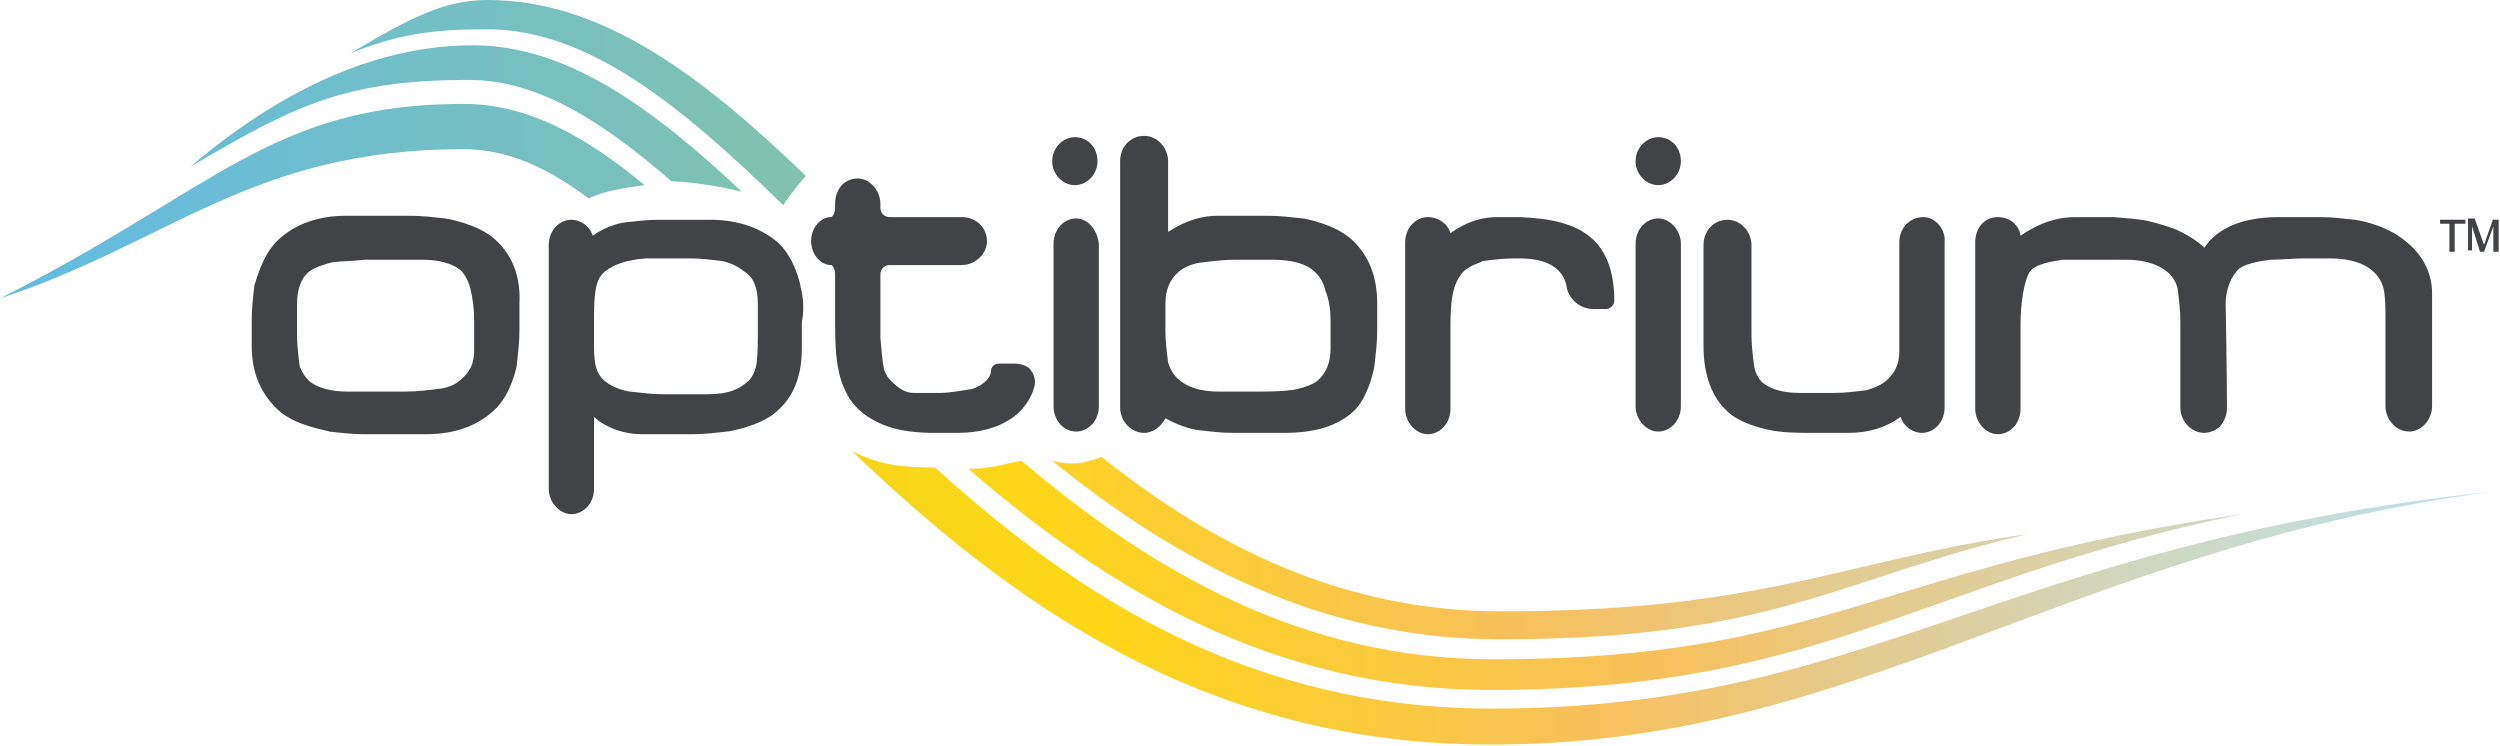
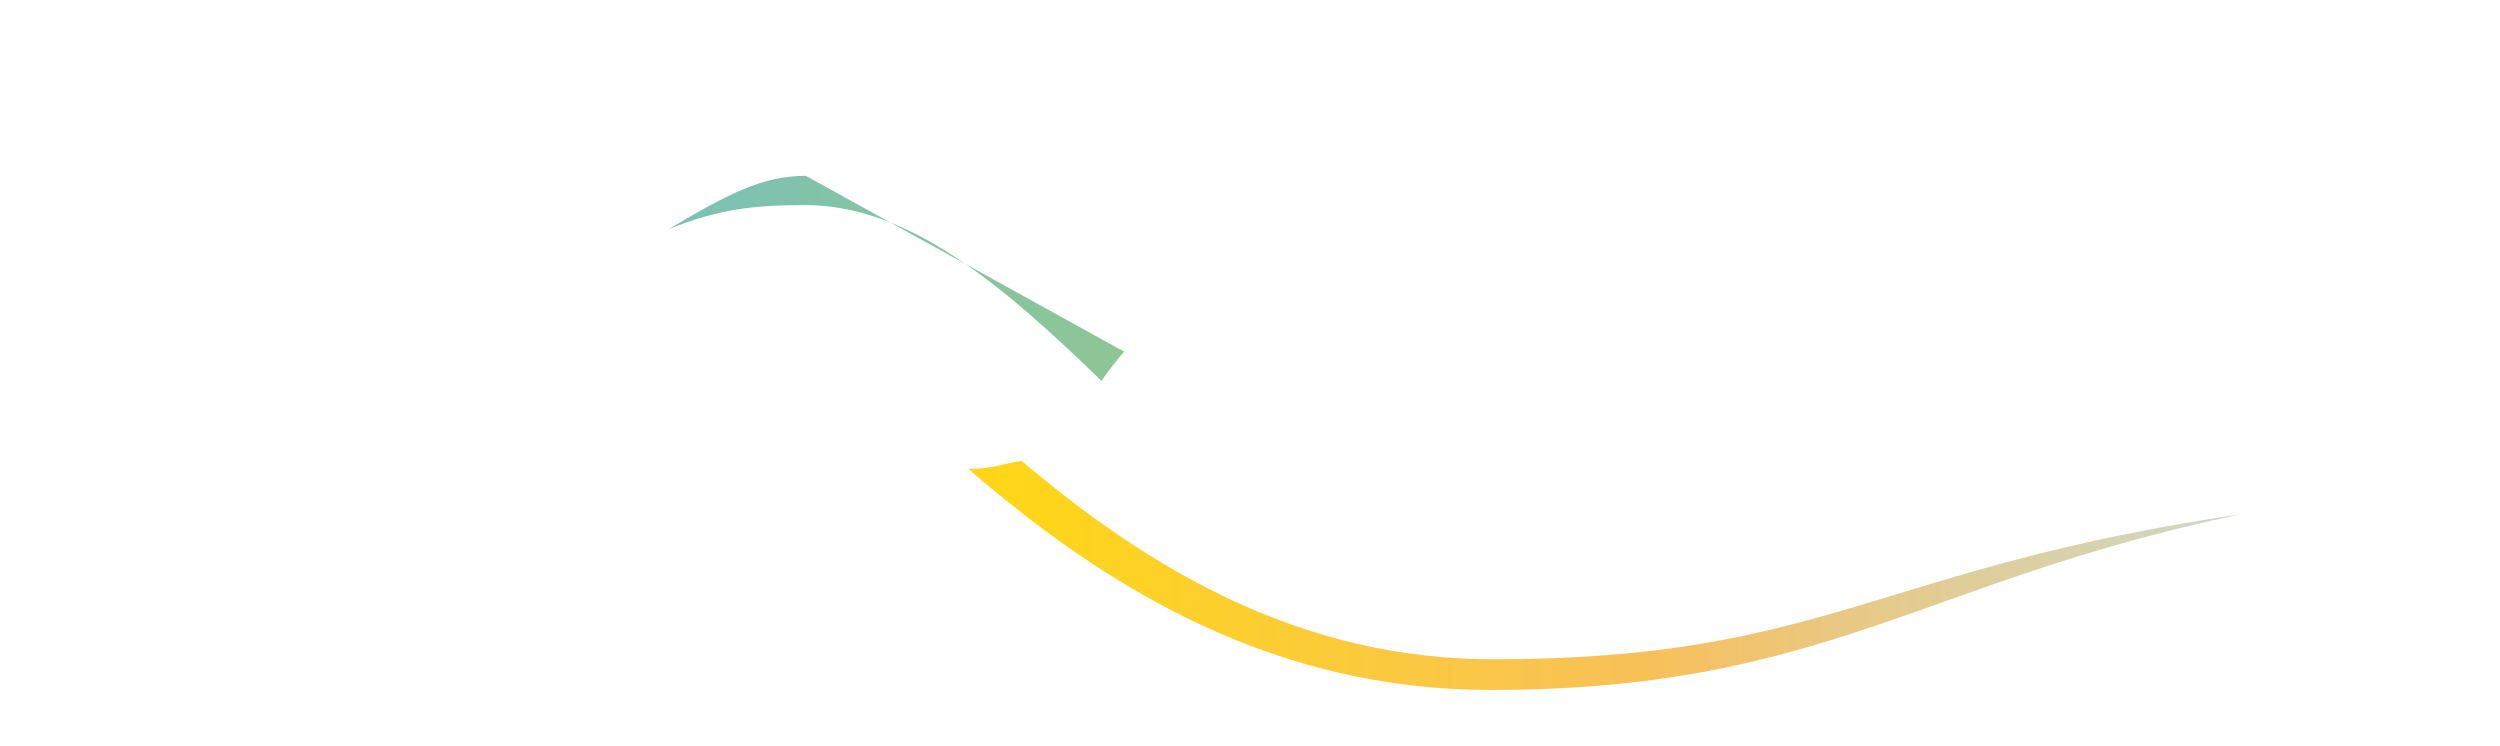
<svg xmlns="http://www.w3.org/2000/svg" xmlns:xlink="http://www.w3.org/1999/xlink" viewBox="0 0 187.7 56">
  <linearGradient id="a">
    <stop offset="0" stop-color="#63bbe3" />
    <stop offset=".06" stop-color="#77c0be" />
    <stop offset=".2" stop-color="#aacc61" />
    <stop offset=".28" stop-color="#cad327" />
    <stop offset=".63" stop-color="#ffd618" />
    <stop offset=".76" stop-color="#f8c05a" />
    <stop offset=".82" stop-color="#e7c986" />
    <stop offset=".9" stop-color="#d1d6bd" />
    <stop offset=".97" stop-color="#c3dde0" />
    <stop offset="1" stop-color="#bee0ed" />
  </linearGradient>
  <linearGradient id="d" gradientTransform="matrix(1 0 0 -1 0 56)" gradientUnits="userSpaceOnUse" x1="0" x2="725.654" xlink:href="#a" y1="40.916" y2="40.916" />
  <linearGradient id="e" gradientTransform="matrix(1 0 0 -1 0 56)" gradientUnits="userSpaceOnUse" x1="-97.625" x2="187.68" xlink:href="#a" y1="10.998" y2="10.998" />
  <linearGradient id="b">
    <stop offset="0" stop-color="#63bbe3" />
    <stop offset=".06" stop-color="#77c0be" />
    <stop offset=".2" stop-color="#aacc61" />
    <stop offset=".28" stop-color="#cad327" />
    <stop offset=".63" stop-color="#ffd618" />
    <stop offset=".79" stop-color="#f8c05a" />
    <stop offset=".84" stop-color="#e7c986" />
    <stop offset=".92" stop-color="#d1d6bd" />
    <stop offset=".97" stop-color="#c3dde0" />
    <stop offset="1" stop-color="#bee0ed" />
  </linearGradient>
  <linearGradient id="f" gradientTransform="matrix(1 0 0 -1 0 56)" gradientUnits="userSpaceOnUse" x1="0" x2="696.357" xlink:href="#b" y1="47.07" y2="47.07" />
  <linearGradient id="g" gradientTransform="matrix(1 0 0 -1 0 56)" gradientUnits="userSpaceOnUse" x1="-114.612" x2="187.675" xlink:href="#b" y1="12.816" y2="12.816" />
  <linearGradient id="c">
    <stop offset="0" stop-color="#63bbe3" />
    <stop offset=".06" stop-color="#77c0be" />
    <stop offset=".2" stop-color="#aacc61" />
    <stop offset=".28" stop-color="#cad327" />
    <stop offset=".64" stop-color="#ffd618" />
    <stop offset=".77" stop-color="#f8c05a" />
    <stop offset=".83" stop-color="#e7c986" />
    <stop offset=".91" stop-color="#d1d6bd" />
    <stop offset=".97" stop-color="#c3dde0" />
    <stop offset="1" stop-color="#bee0ed" />
  </linearGradient>
  <linearGradient id="h" gradientTransform="matrix(1 0 0 -1 0 56)" gradientUnits="userSpaceOnUse" x1="-134.896" x2="187.68" xlink:href="#c" y1="14.826" y2="14.826" />
  <linearGradient id="i" gradientTransform="matrix(1 0 0 -1 0 56)" gradientUnits="userSpaceOnUse" x1=".003" x2="690.463" xlink:href="#c" y1="48.3" y2="48.3" />
-   <path d="M34.8 7.8C20.4 7.8 16.1 14.3 0 22.4c12.8-4.2 18.9-11.2 34.8-11.2 3.2 0 6.2 1.3 9.4 3.7 1.2-.6 2.8-.8 4.2-1-4.6-3.8-8.9-6.1-13.6-6.1z" fill="url(#d)" />
-   <path d="M187.2 36.9c-37.4 4-46.5 16.3-75.2 16.3-18.1 0-31.1-8.4-41.8-18.1-2.6 0-4.1-.2-6.2-1.2 11.6 11.1 26.3 22 47.8 22 27.5.1 43.6-14.8 75.4-19z" fill="url(#e)" />
-   <path d="M55.7 14.4c-6.8-6.4-13.2-11-20.2-11-9.1 0-16.7 5.3-21.2 9.1C21.9 8.1 25.6 6 35.2 6c5.1 0 9.9 3 15.2 7.6 1.6.1 3.3.3 5.3.8z" fill="url(#f)" />
  <path d="M111.9 51.8c25.1 0 32.4-8.2 56.4-13.2-27.4 4-31.2 10.9-56.2 10.9-14.3 0-25.6-6.6-35.4-14.9-1.4.2-2.1.6-4 .6 10.4 9 22.9 16.6 39.2 16.6z" fill="url(#g)" />
-   <path d="M79 34.6C88.3 42.1 99.1 48 112.6 48c20.5 0 25.3-4.5 39.6-7.9-14 2-19.7 5.8-39.5 5.8-11.9 0-21.6-4.9-30-11.6-1.5.6-2.4.6-3.7.3z" fill="url(#h)" />
-   <path d="M60.5 13.2C52.8 5.8 45.3 0 36.6 0c-3.3 0-5.9 1.4-10.3 4 3.8-1.5 6.3-1.8 10.3-1.8 7.6 0 14.6 5.8 22.2 13.2.6-.9 1.2-1.6 1.7-2.2z" fill="url(#i)" />
-   <path d="M183.1 16.8h.8v2.1h.4v-2.1h.8v-.3h-1.9v.3zm4.1-.4-.6 1.7c0 .1-.1.2-.1.3 0-.1-.1-.2-.1-.3l-.6-1.7h-.5v2.4h.3V17l.6 1.9h.3l.7-1.9v1.9h.4v-2.4h-.4zm-111 10.9H75c-.3 0-.6.2-.6.6-.1.9-1.4 1.3-1.4 1.3-.6.1-1.7.3-2.4.3h-2c-.6 0-1.1-.3-1.7-.9-.4-.4-.5-.8-.5-.8-.2-.8-.2-1.6-.3-2.4v-4.8c0-.4.3-.7.7-.7h5.4c1 0 1.9-.8 1.9-1.8s-.8-1.8-1.9-1.8h-5.4c-.4 0-.7-.3-.7-.7v-.3c0-1-.8-1.9-1.7-1.9-1 0-1.7.8-1.7 1.9v.3c0 .4-.2.7-.3.7-.8 0-1.5.8-1.5 1.8s.7 1.8 1.5 1.8c.1 0 .3.3.3.7v3.7c0 2.6.2 4 .9 5.3 1 2 3.6 2.6 3.7 2.6.7.2 1.9.3 2.6.3h2c1.7 0 3.1-.4 4.2-1.2s1.5-2 1.5-2.1c.2-.5.1-1-.2-1.4-.2-.3-.7-.5-1.2-.5zm-39-9.3c-1.3-1.2-3.7-1.6-3.8-1.6-.9-.1-1.7-.2-2.6-.2H26c-2.1 0-3.8.6-5.1 1.8s-1.7 3.3-1.8 3.4c-.1.9-.2 1.7-.2 2.6v2c0 2 .7 3.6 2 4.8s3.7 1.5 3.8 1.6c.9.1 1.7.2 2.6.2H32c2.1 0 3.8-.6 5.1-1.8s1.7-3.3 1.7-3.4c.1-.9.2-1.7.2-2.6v-2c.1-2-.5-3.6-1.8-4.8zm-1.6 6.1v2.2c0 1-.3 1.6-1 2.2-.6.6-1.6.7-1.7.7-.8.1-1.6.2-2.5.2h-4.3c-1.3 0-2.3-.3-2.9-.8-.5-.5-.7-1.1-.7-1.1-.1-.8-.2-1.6-.2-2.4v-2.2c0-1.2.3-2 .9-2.5.5-.4 1.4-.6 1.7-.7.8-.1 1.6-.1 2.5-.2h4.3c1.3 0 2.3.3 2.9.8.5.5.7 1.3.7 1.3.2.8.3 1.6.3 2.5zm24.5-2.6c0-.1-.4-2.1-1.7-3.3-1.3-1.1-3-1.7-5.1-1.7h-3.8c-.9 0-1.7.1-2.6.2-.1 0-1.3.2-2.4 1-.2-.7-.9-1.2-1.6-1.2-.9 0-1.7.8-1.7 1.9v18.3c0 1 .8 1.9 1.7 1.9s1.7-.8 1.7-1.9v-5.4c.4.4 1.7 1.3 3.6 1.3H52c.9 0 1.7-.1 2.6-.2.1 0 2.5-.4 3.7-1.5 1.3-1.1 1.9-2.7 1.9-4.7v-2c.2-1 .1-1.9-.1-2.7zm-3.2 1.3v2c0 .7 0 1.8-.1 2.5 0 0-.1.8-.6 1.3-.7.6-1.4 1-3.1 1h-3.3c-.8 0-1.6-.1-2.5-.2-.1 0-1.2-.2-1.9-.8-.6-.5-.8-1.2-.8-2.5v-2.4c0-2 .2-2.8.8-3.3.7-.6 1.8-.9 3.1-1h3.3c.8 0 1.6.1 2.4.2.1 0 1 .2 1.7.8.7.4 1 1.3 1 2.4zm23.9-6.4c-.9 0-1.7.8-1.7 1.9v12.2c0 1 .7 1.9 1.7 1.9.9 0 1.7-.8 1.7-1.9V18.3c-.1-1-.8-1.9-1.7-1.9zm-.1-6.1c-.9 0-1.7.8-1.7 1.8s.8 1.8 1.7 1.8 1.7-.8 1.7-1.8-.7-1.8-1.7-1.8zm20.8 7.7c-1.3-1.2-3.6-1.6-3.7-1.6-.9-.1-1.7-.2-2.6-.2h-3.8c-2.1 0-3.6 1.2-3.7 1.2v-5.3c0-1-.8-1.9-1.8-1.9s-1.8.8-1.8 1.9v18.5c0 1 .8 1.9 1.8 1.9.7 0 1.3-.5 1.6-1.1 1.2.7 2.4.9 2.5.9.9.1 1.7.2 2.6.2h3.8c2.3 0 4-.5 5.2-1.6s1.6-3.4 1.6-3.5c.1-.9.2-1.7.2-2.6v-2c0-2-.6-3.6-1.9-4.8zm-1.6 6.1v2c0 1.1-.3 1.9-1 2.5-.5.4-1.7.7-2.1.7-.7.1-1.8.1-2.5.1h-2.8c-1.3 0-2.3-.3-3-.9-.6-.5-.8-1.3-.8-1.3-.1-.8-.2-1.6-.2-2.4v-2c0-1 .3-1.8 1-2.4s1.7-.7 1.8-.7c.8-.1 1.6-.2 2.4-.2h2.8c1.5 0 2.6.3 3.2.9.6.5.8 1.3.8 1.4.3.7.4 1.5.4 2.3zm19.5-6.3c-1.2-1-2.9-1.4-5.3-1.5h-1.7c-2 0-3.3 1.1-3.5 1.2-.2-.7-.9-1.2-1.7-1.2-.9 0-1.7.8-1.7 1.9v12.5c0 1 .8 1.9 1.7 1.9s1.7-.8 1.7-1.9v-6.2c0-2.1.2-3.1.8-3.9.5-.7 1.6-.9 1.6-1 .8-.1 1.6-.2 2.4-.2h.4c1.3 0 2.3.3 2.9.9.5.5.6 1.1.6 1.1.1 1 1 1.8 2 1.8h1c.3 0 .6-.3.6-.6 0-2.2-.6-3.8-1.8-4.8zm5.1-1.4c-.9 0-1.7.8-1.7 1.9v12.2c0 1 .8 1.9 1.7 1.9s1.7-.8 1.7-1.9V18.3c0-1-.8-1.9-1.7-1.9zm0-6.1c-.9 0-1.7.8-1.7 1.8s.8 1.8 1.7 1.8 1.7-.8 1.7-1.8-.7-1.8-1.7-1.8zm19.9 6c-1 0-1.8.8-1.8 1.9v8.2c0 .9-.3 1.6-1 2.2-.6.5-1.5.7-1.5.7-.8.1-1.6.2-2.4.2h-2.6c-1.3 0-2.2-.3-2.8-.8-.5-.5-.6-1.2-.6-1.2-.1-.8-.2-1.6-.2-2.4v-6.7c0-1-.8-1.9-1.8-1.9s-1.8.8-1.8 1.9V26c0 2.1.6 3.8 1.8 4.9 1.3 1.2 3.8 1.5 3.9 1.5.7.1 1.9.1 2.6.1h2.6c1.5 0 2.8-.4 3.9-1.2.2.7.9 1.2 1.6 1.2.9 0 1.7-.8 1.7-1.9V18.2c.1-1-.7-1.9-1.6-1.9zm35.8 1.5c-1.4-1-3.3-1.3-3.4-1.3-.9-.1-1.7-.2-2.6-.2h-3.1c-2.7 0-4.6.8-5.6 2.3-.5-.5-1.3-1-2.2-1.4-1.1-.4-2-.6-2-.6-.9-.2-1.7-.2-2.6-.3h-2.9c-2.3 0-3.9 1.3-4.1 1.4-.1-.8-.8-1.4-1.7-1.4-1 0-1.7.8-1.7 1.9v12.5c0 1 .8 1.9 1.7 1.9s1.7-.8 1.7-1.9v-6.2c0-1.9.3-3.5.7-4.1s1.8-.8 2.5-.9h4.7c1.3 0 2.4.3 3.1.9.4.3.7.8.8 1.3.1.8.2 1.6.2 2.4v6.5c0 1 .8 1.9 1.8 1.9.4 0 .9-.2 1.2-.5.3-.4.5-.8.5-1.4 0-2.6-.1-7.7-.1-7.8 0-.9.3-1.8.8-2.4.4-.6 1.8-.8 2.6-.9.7 0 1.8-.1 2.5-.1h1.9c1.6 0 2.8.4 3.5 1.2s.7 1.6.7 3.7v6.2c0 .5.2 1 .6 1.4.3.3.7.5 1.2.5.9 0 1.7-.9 1.7-1.9V22c0-1.6-.8-3.1-2.4-4.2z" fill="#424346" />
+   <path d="M60.5 13.2c-3.3 0-5.9 1.4-10.3 4 3.8-1.5 6.3-1.8 10.3-1.8 7.6 0 14.6 5.8 22.2 13.2.6-.9 1.2-1.6 1.7-2.2z" fill="url(#i)" />
</svg>